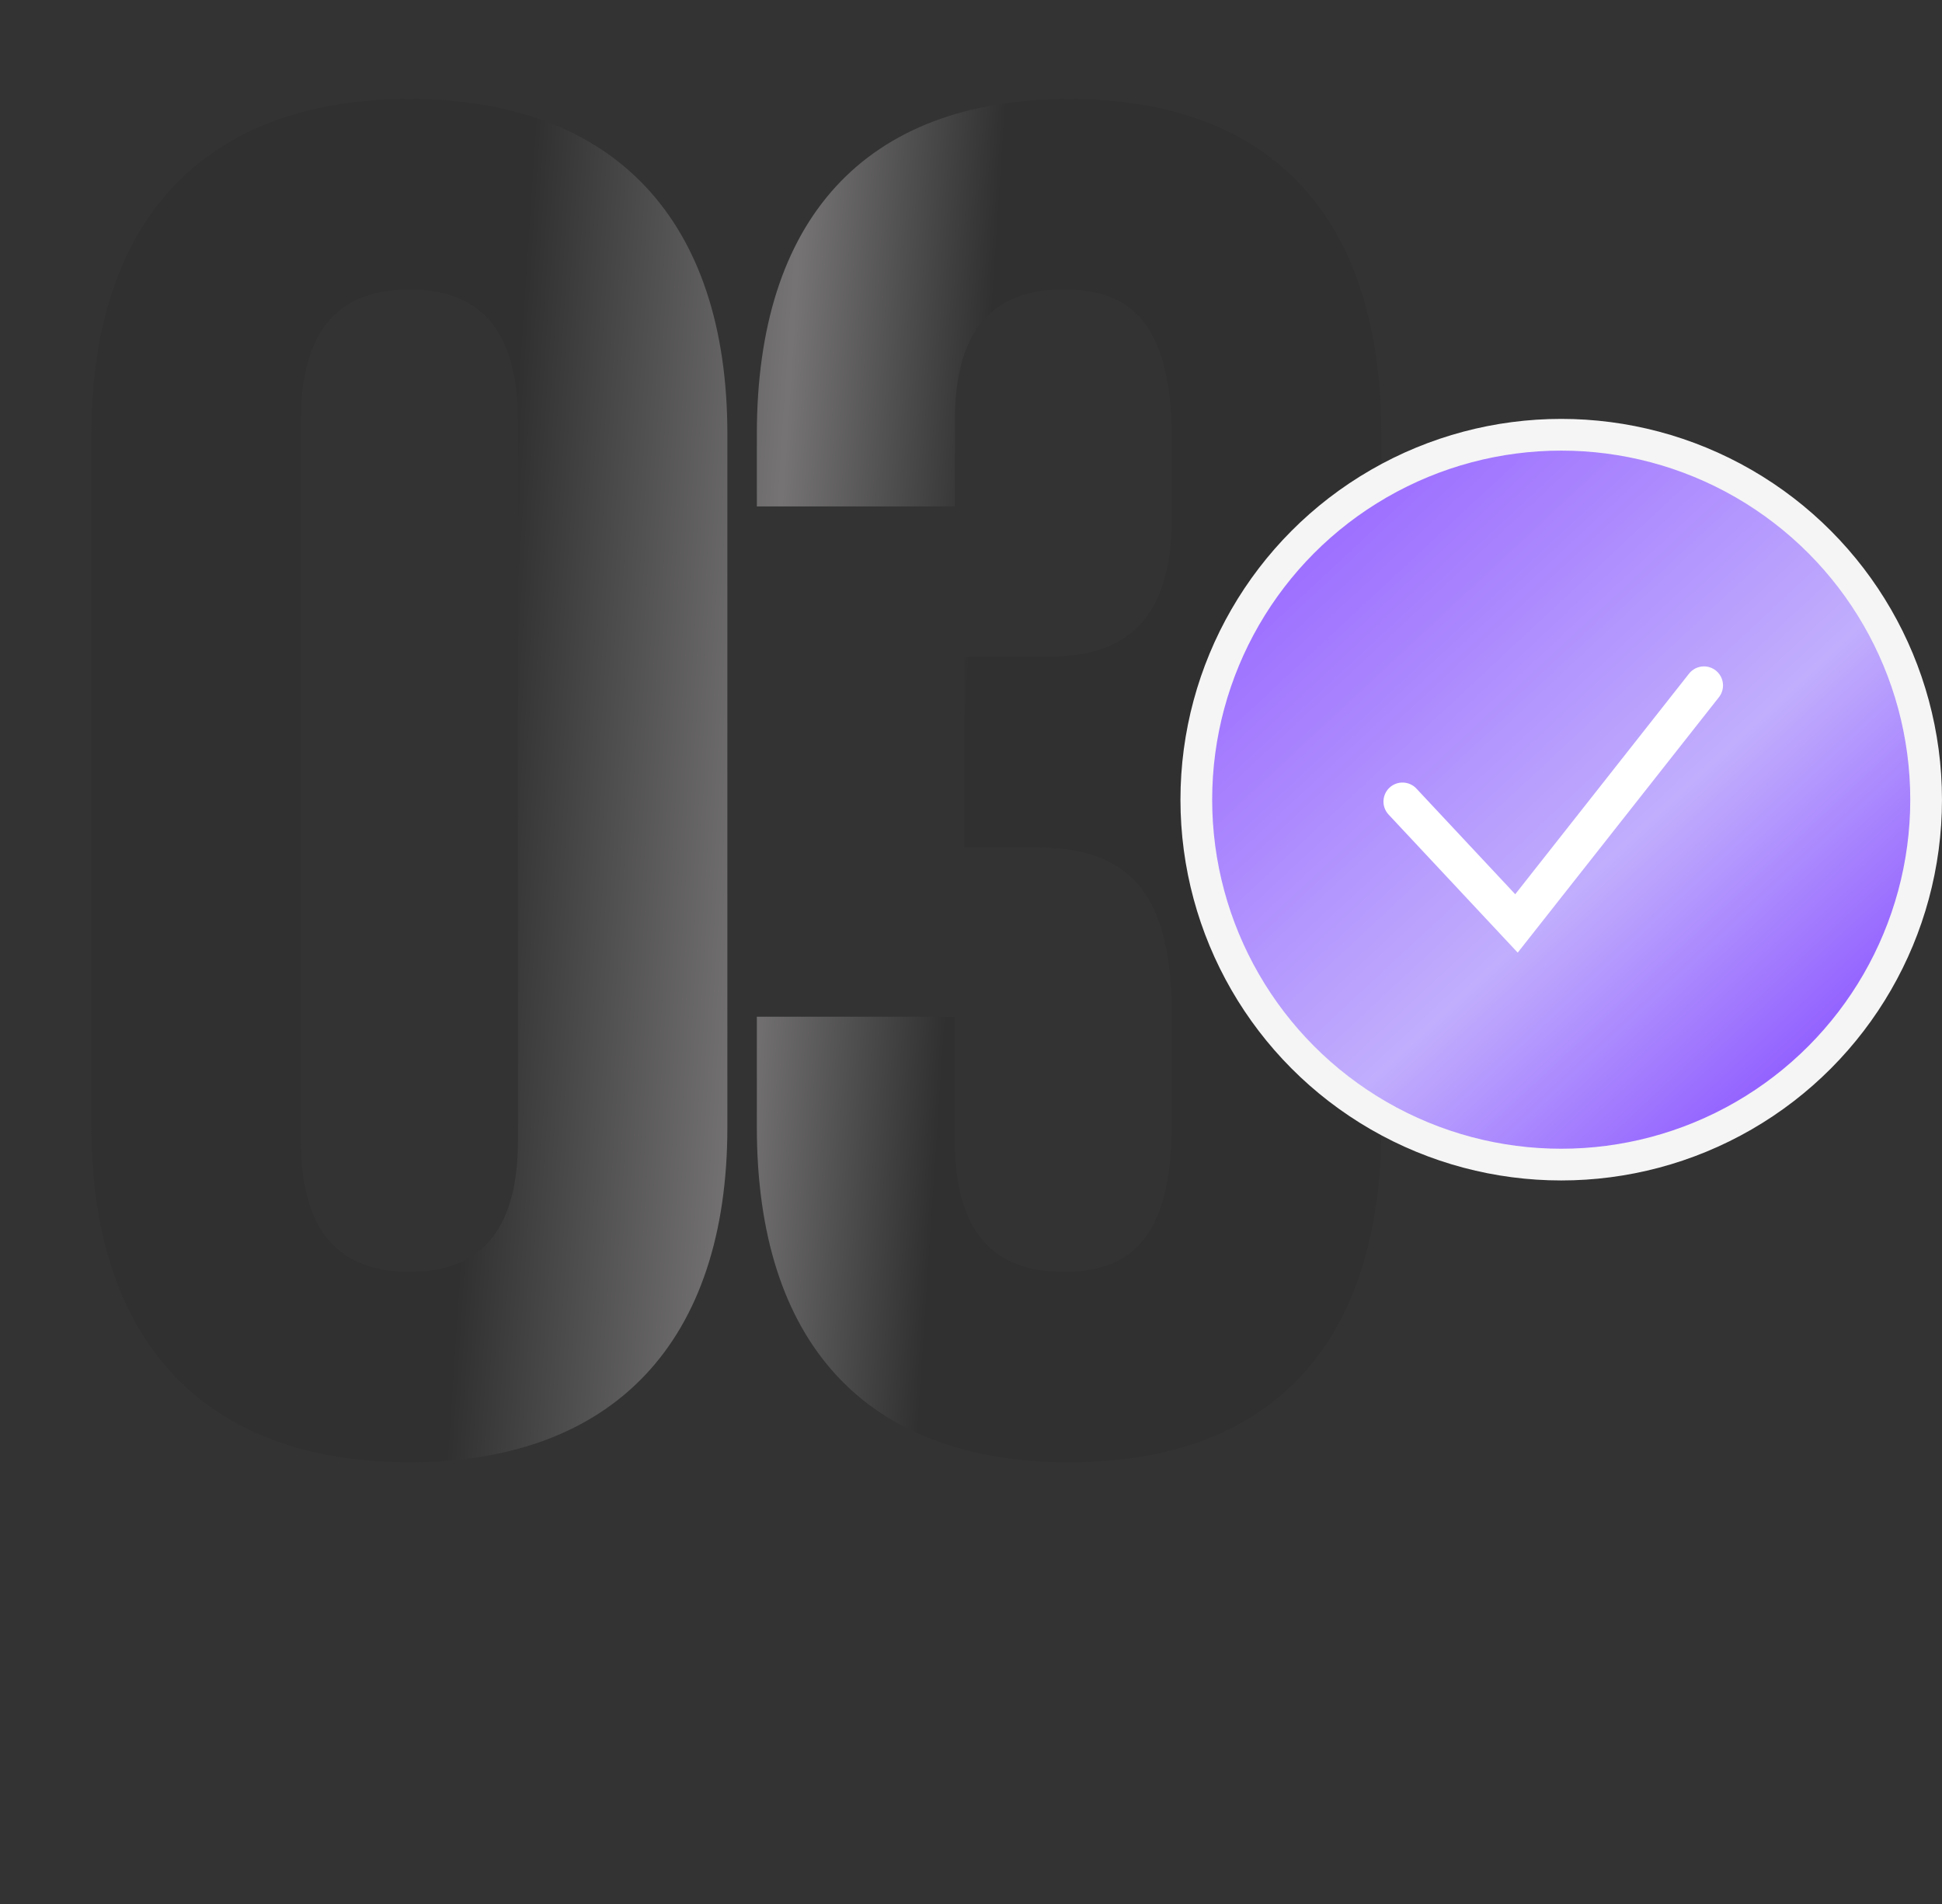
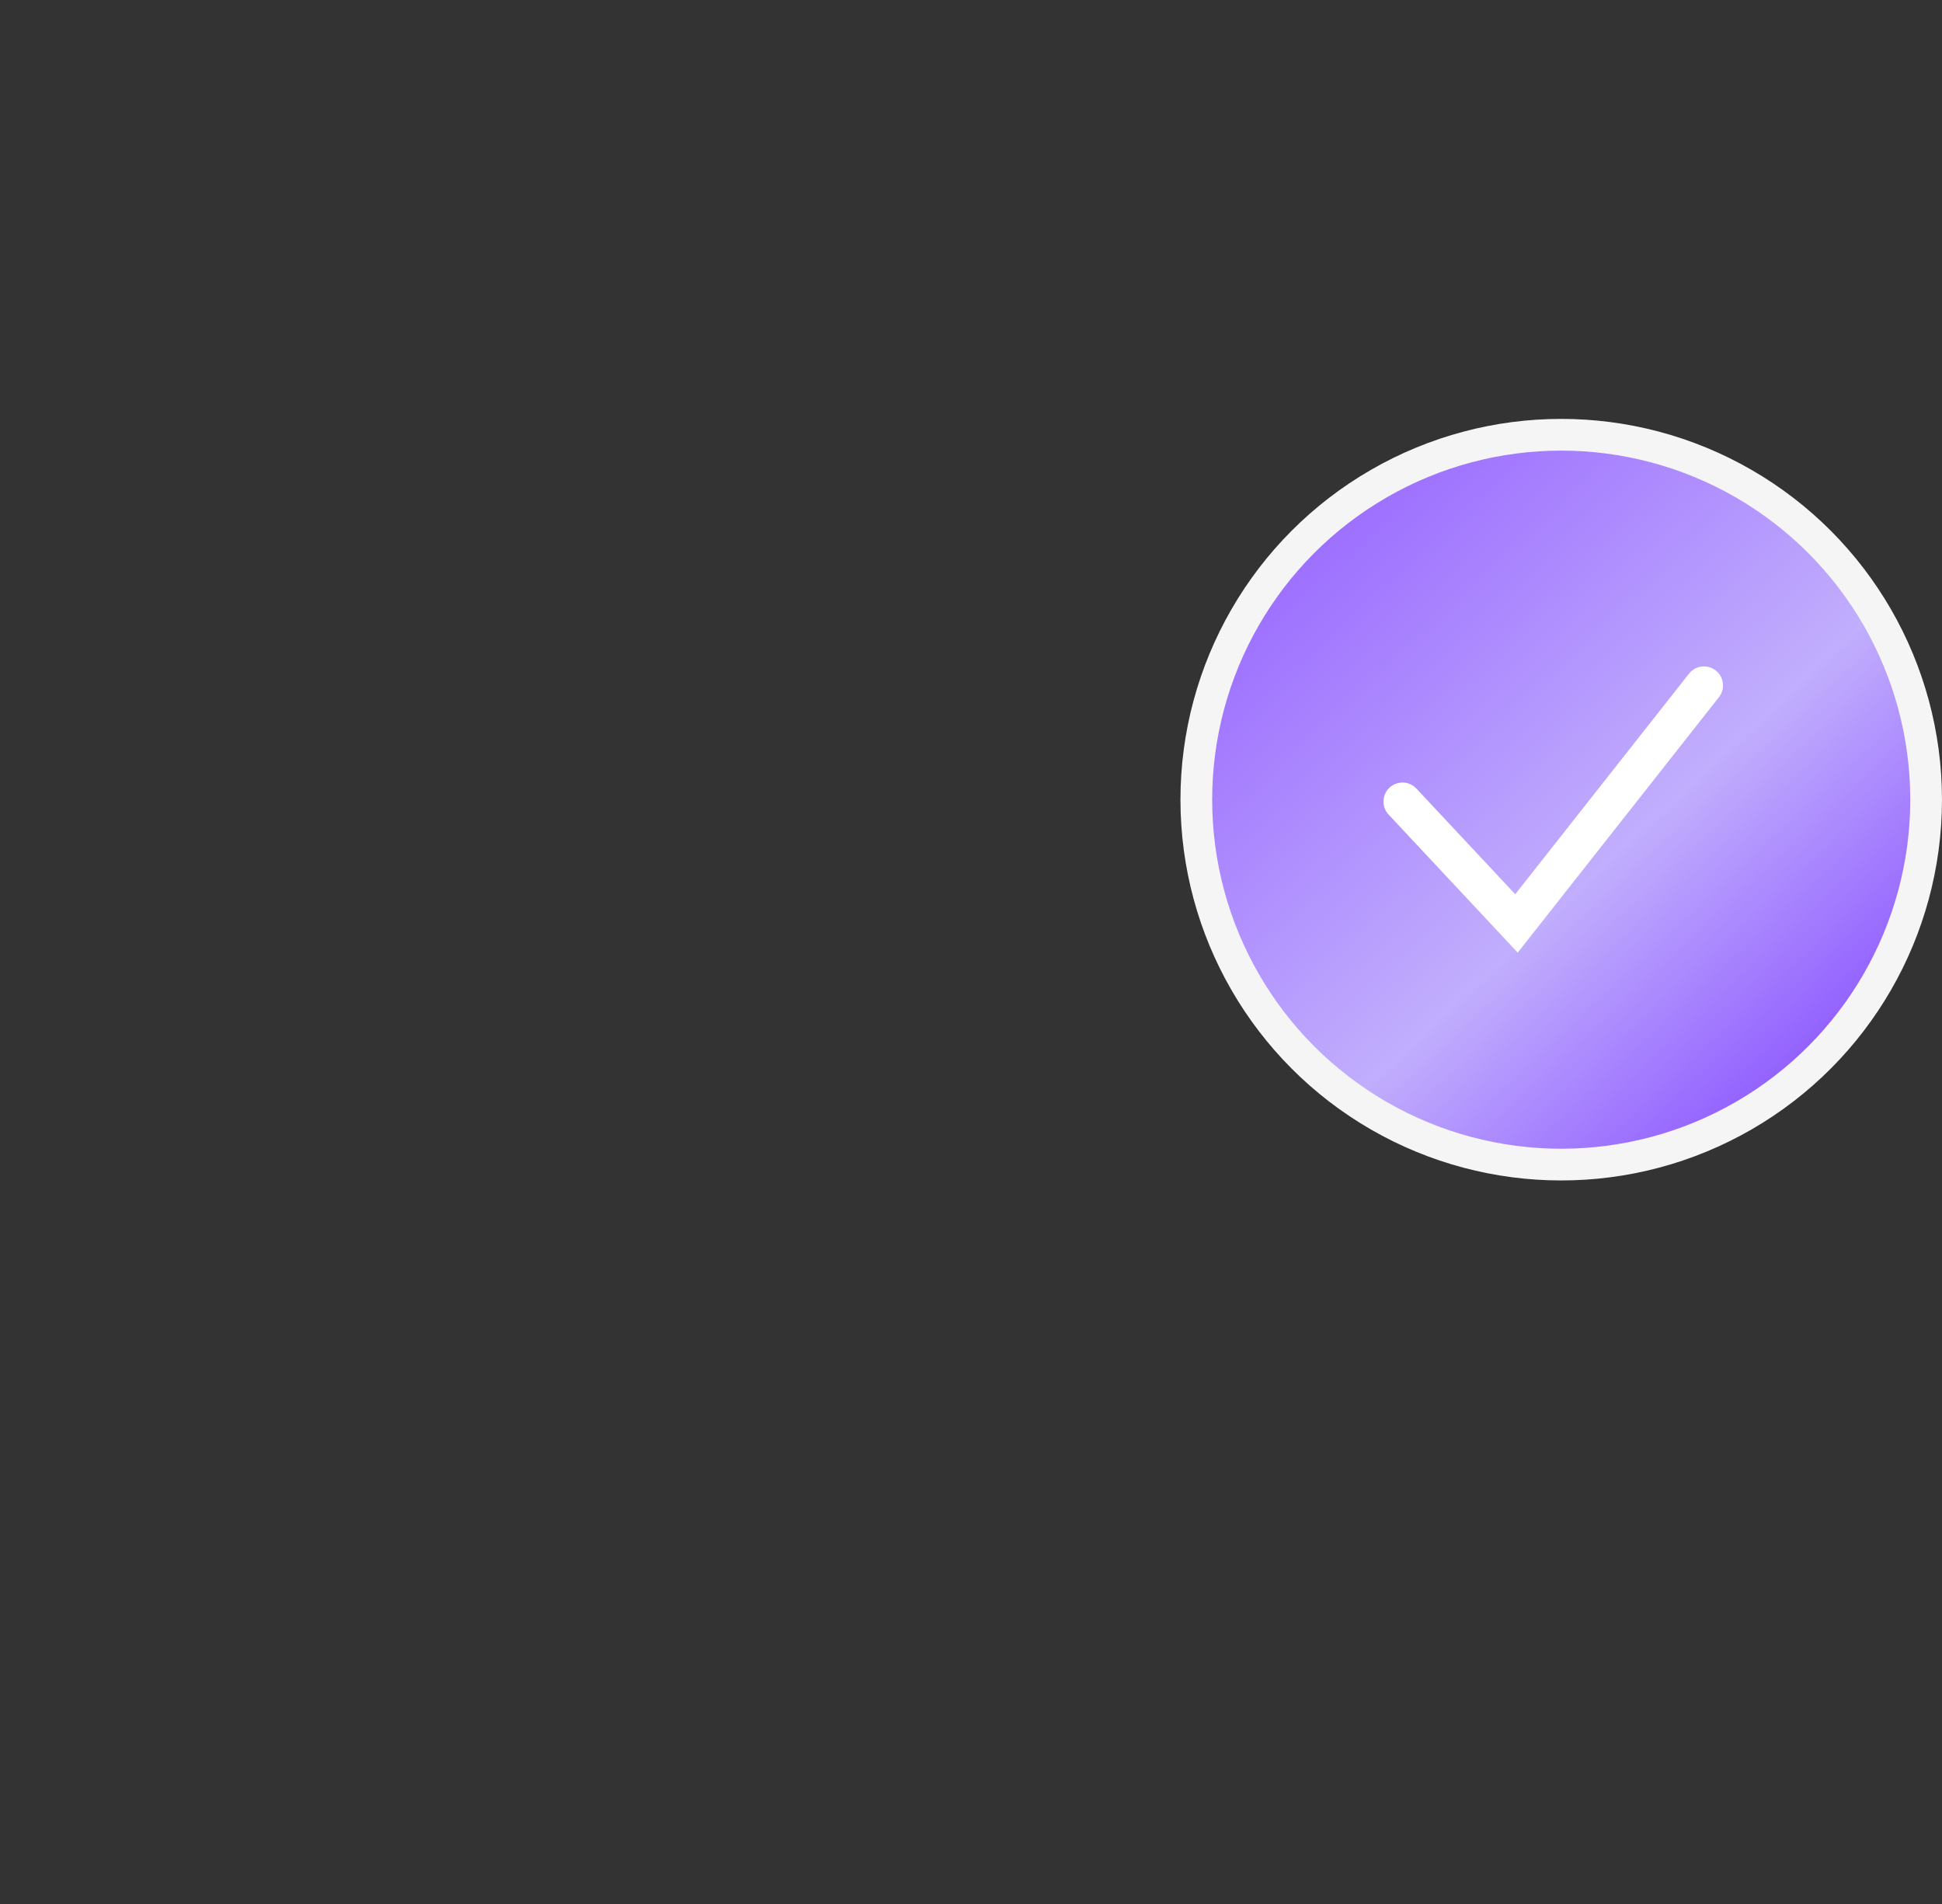
<svg xmlns="http://www.w3.org/2000/svg" width="51" height="50" viewBox="0 0 51 50" fill="none">
  <rect x="0" y="0" width="51" height="50" fill="#333333" stroke="none" />
-   <path d="M2.402 11.4C2.402 5.8 5.352 2.6 10.752 2.6C16.152 2.6 19.102 5.8 19.102 11.4V29.6C19.102 35.2 16.152 38.4 10.752 38.4C5.352 38.4 2.402 35.2 2.402 29.6V11.4ZM7.902 29.95C7.902 32.45 9.002 33.4 10.752 33.4C12.502 33.4 13.602 32.45 13.602 29.95V11.05C13.602 8.55 12.502 7.6 10.752 7.6C9.002 7.6 7.902 8.55 7.902 11.05V29.95ZM30.776 11.6C30.776 8.45 29.676 7.6 27.926 7.6C26.176 7.6 25.076 8.55 25.076 11.05V13.3H19.876V11.4C19.876 5.8 22.676 2.6 28.076 2.6C33.476 2.6 36.276 5.8 36.276 11.4V12.3C36.276 16.05 35.076 18.4 32.426 19.5C35.176 20.7 36.276 23.3 36.276 26.85V29.6C36.276 35.2 33.476 38.4 28.076 38.4C22.676 38.4 19.876 35.2 19.876 29.6V26.7H25.076V29.95C25.076 32.45 26.176 33.4 27.926 33.4C29.676 33.4 30.776 32.55 30.776 29.45V26.7C30.776 23.45 29.676 22.25 27.176 22.25H25.326V17.25H27.476C29.526 17.25 30.776 16.35 30.776 13.55V11.6Z" fill="url(#paint0_linear_444_279)" />
  <circle cx="41" cy="21" r="9.583" fill="url(#paint1_linear_444_279)" stroke="#F5F5F5" stroke-width="0.833" />
  <path d="M36.832 21.05L39.825 24.25L44.749 18" stroke="white" stroke-linecap="round" />
  <defs>
    <linearGradient id="paint0_linear_444_279" x1="13.365" y1="13.333" x2="25.673" y2="14.147" gradientUnits="userSpaceOnUse">
      <stop stop-color="#303030" />
      <stop offset="0.574" stop-color="#757373" />
      <stop offset="0.579" stop-color="#757373" />
      <stop offset="1" stop-color="#303030" />
    </linearGradient>
    <linearGradient id="paint1_linear_444_279" x1="34" y1="13.5" x2="47.5" y2="28" gradientUnits="userSpaceOnUse">
      <stop stop-color="#9A6AFF" />
      <stop offset="0.619" stop-color="#C1AEFD" />
      <stop offset="1" stop-color="#915EFF" />
    </linearGradient>
  </defs>
</svg>